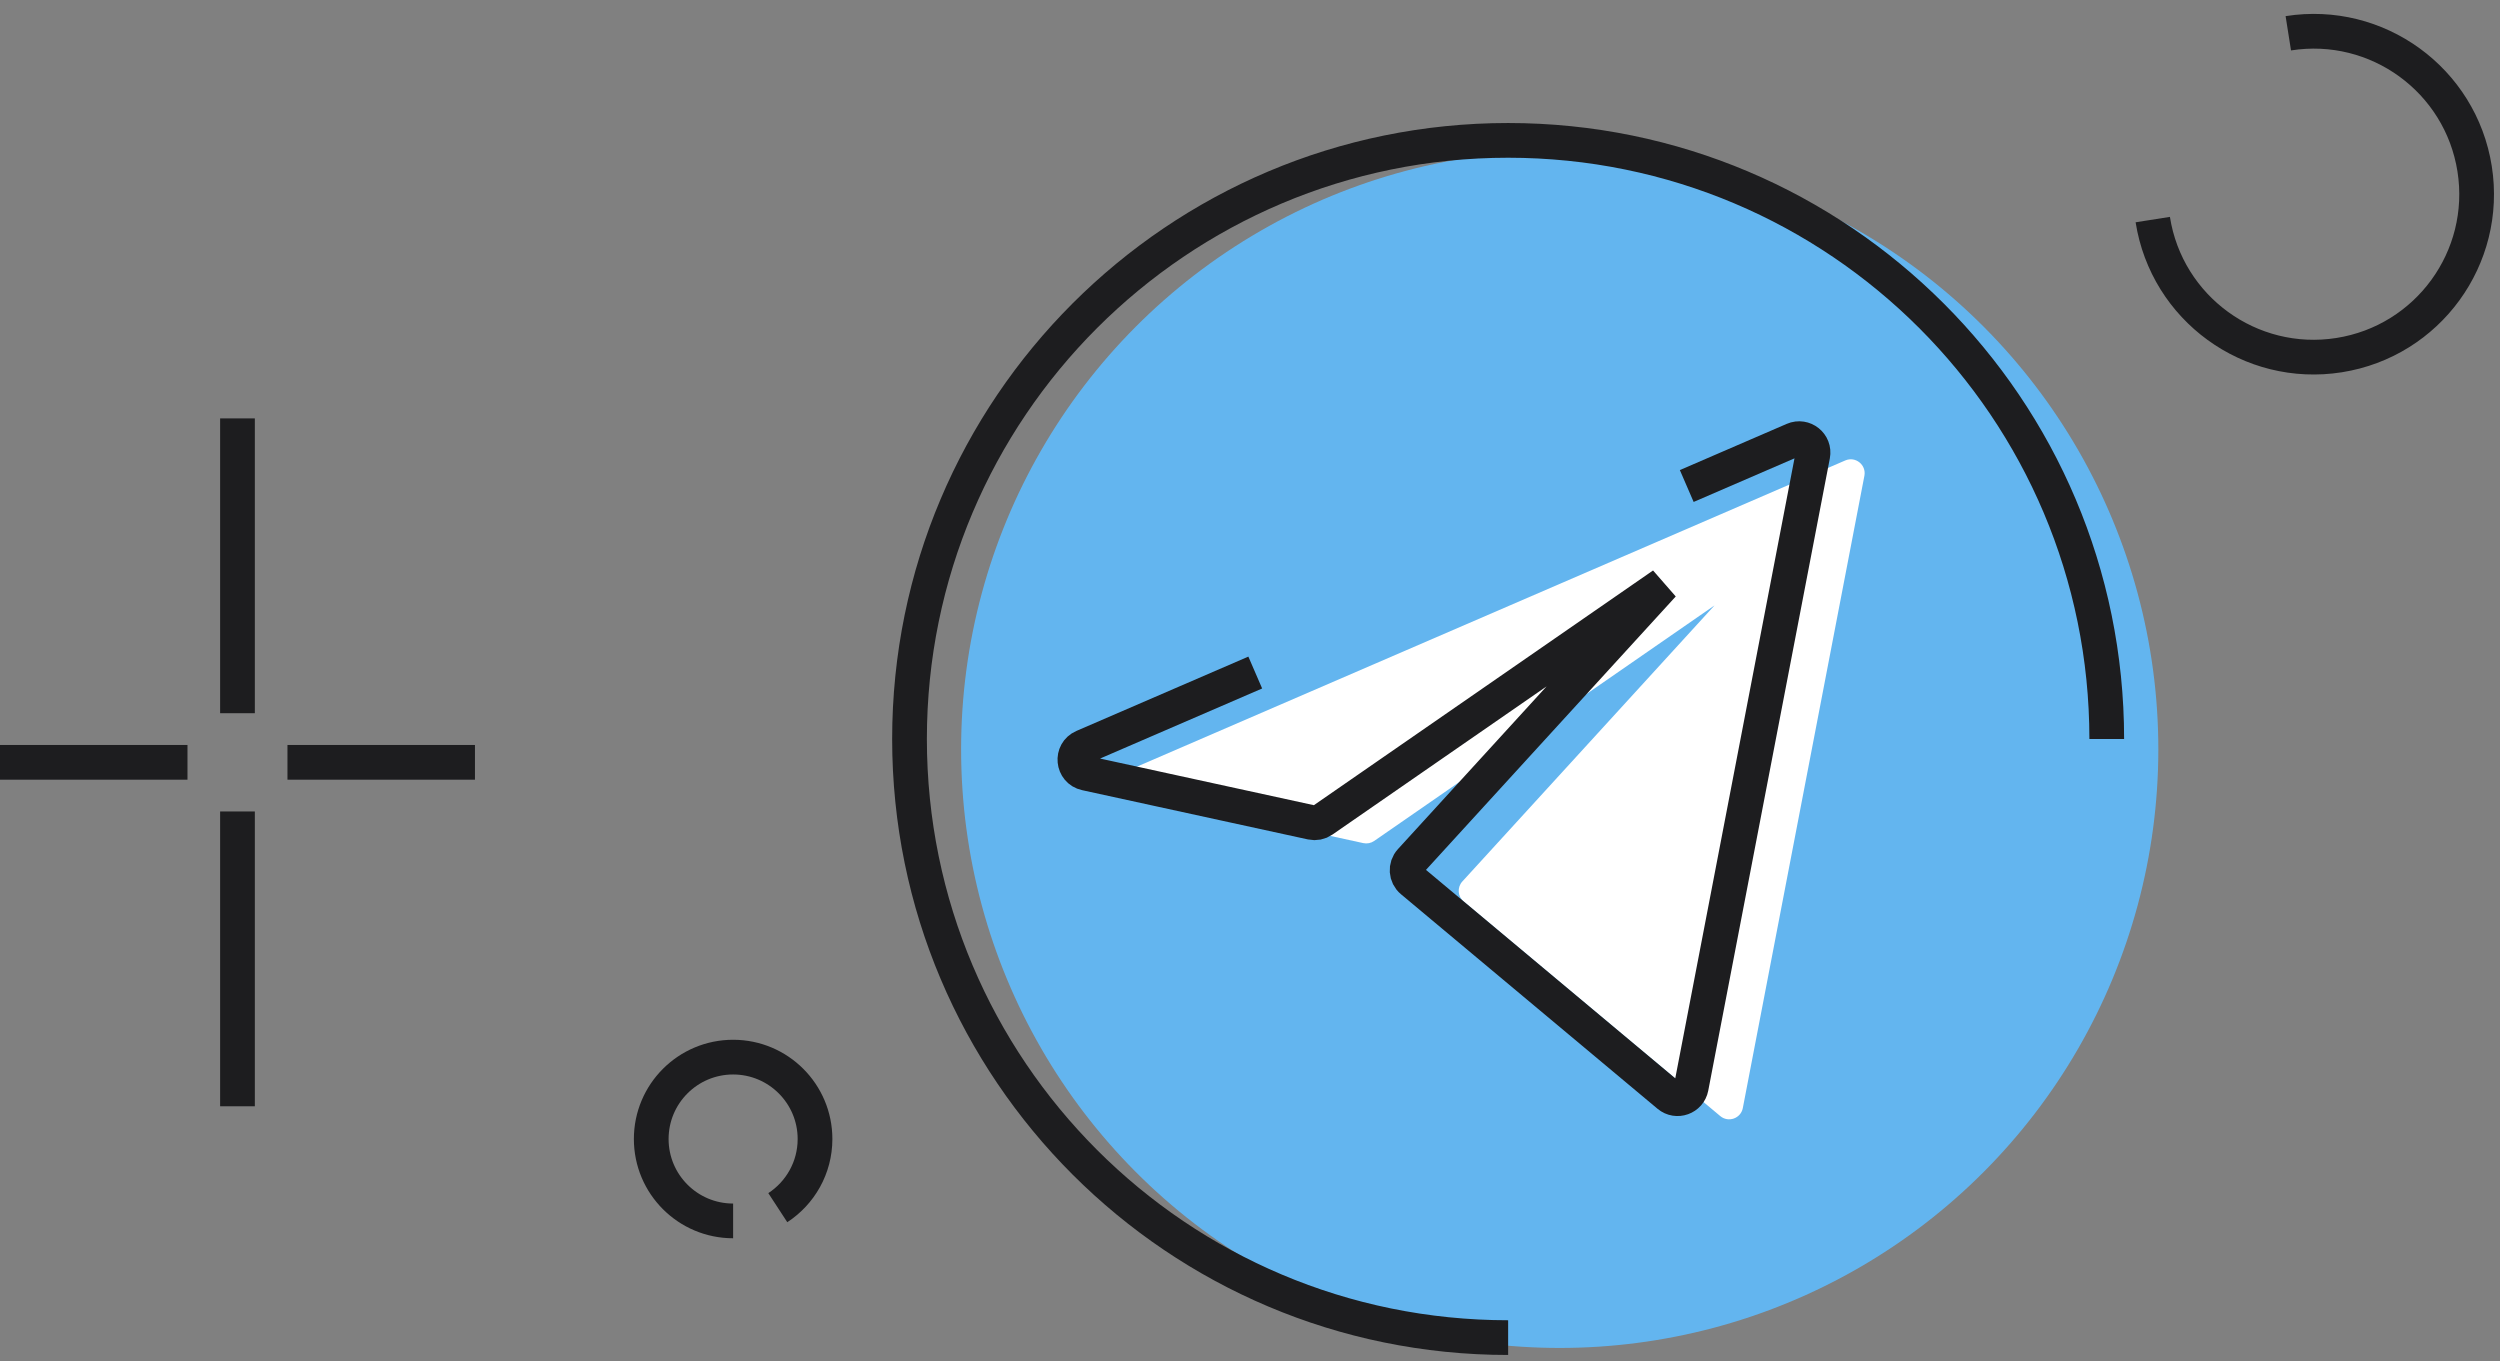
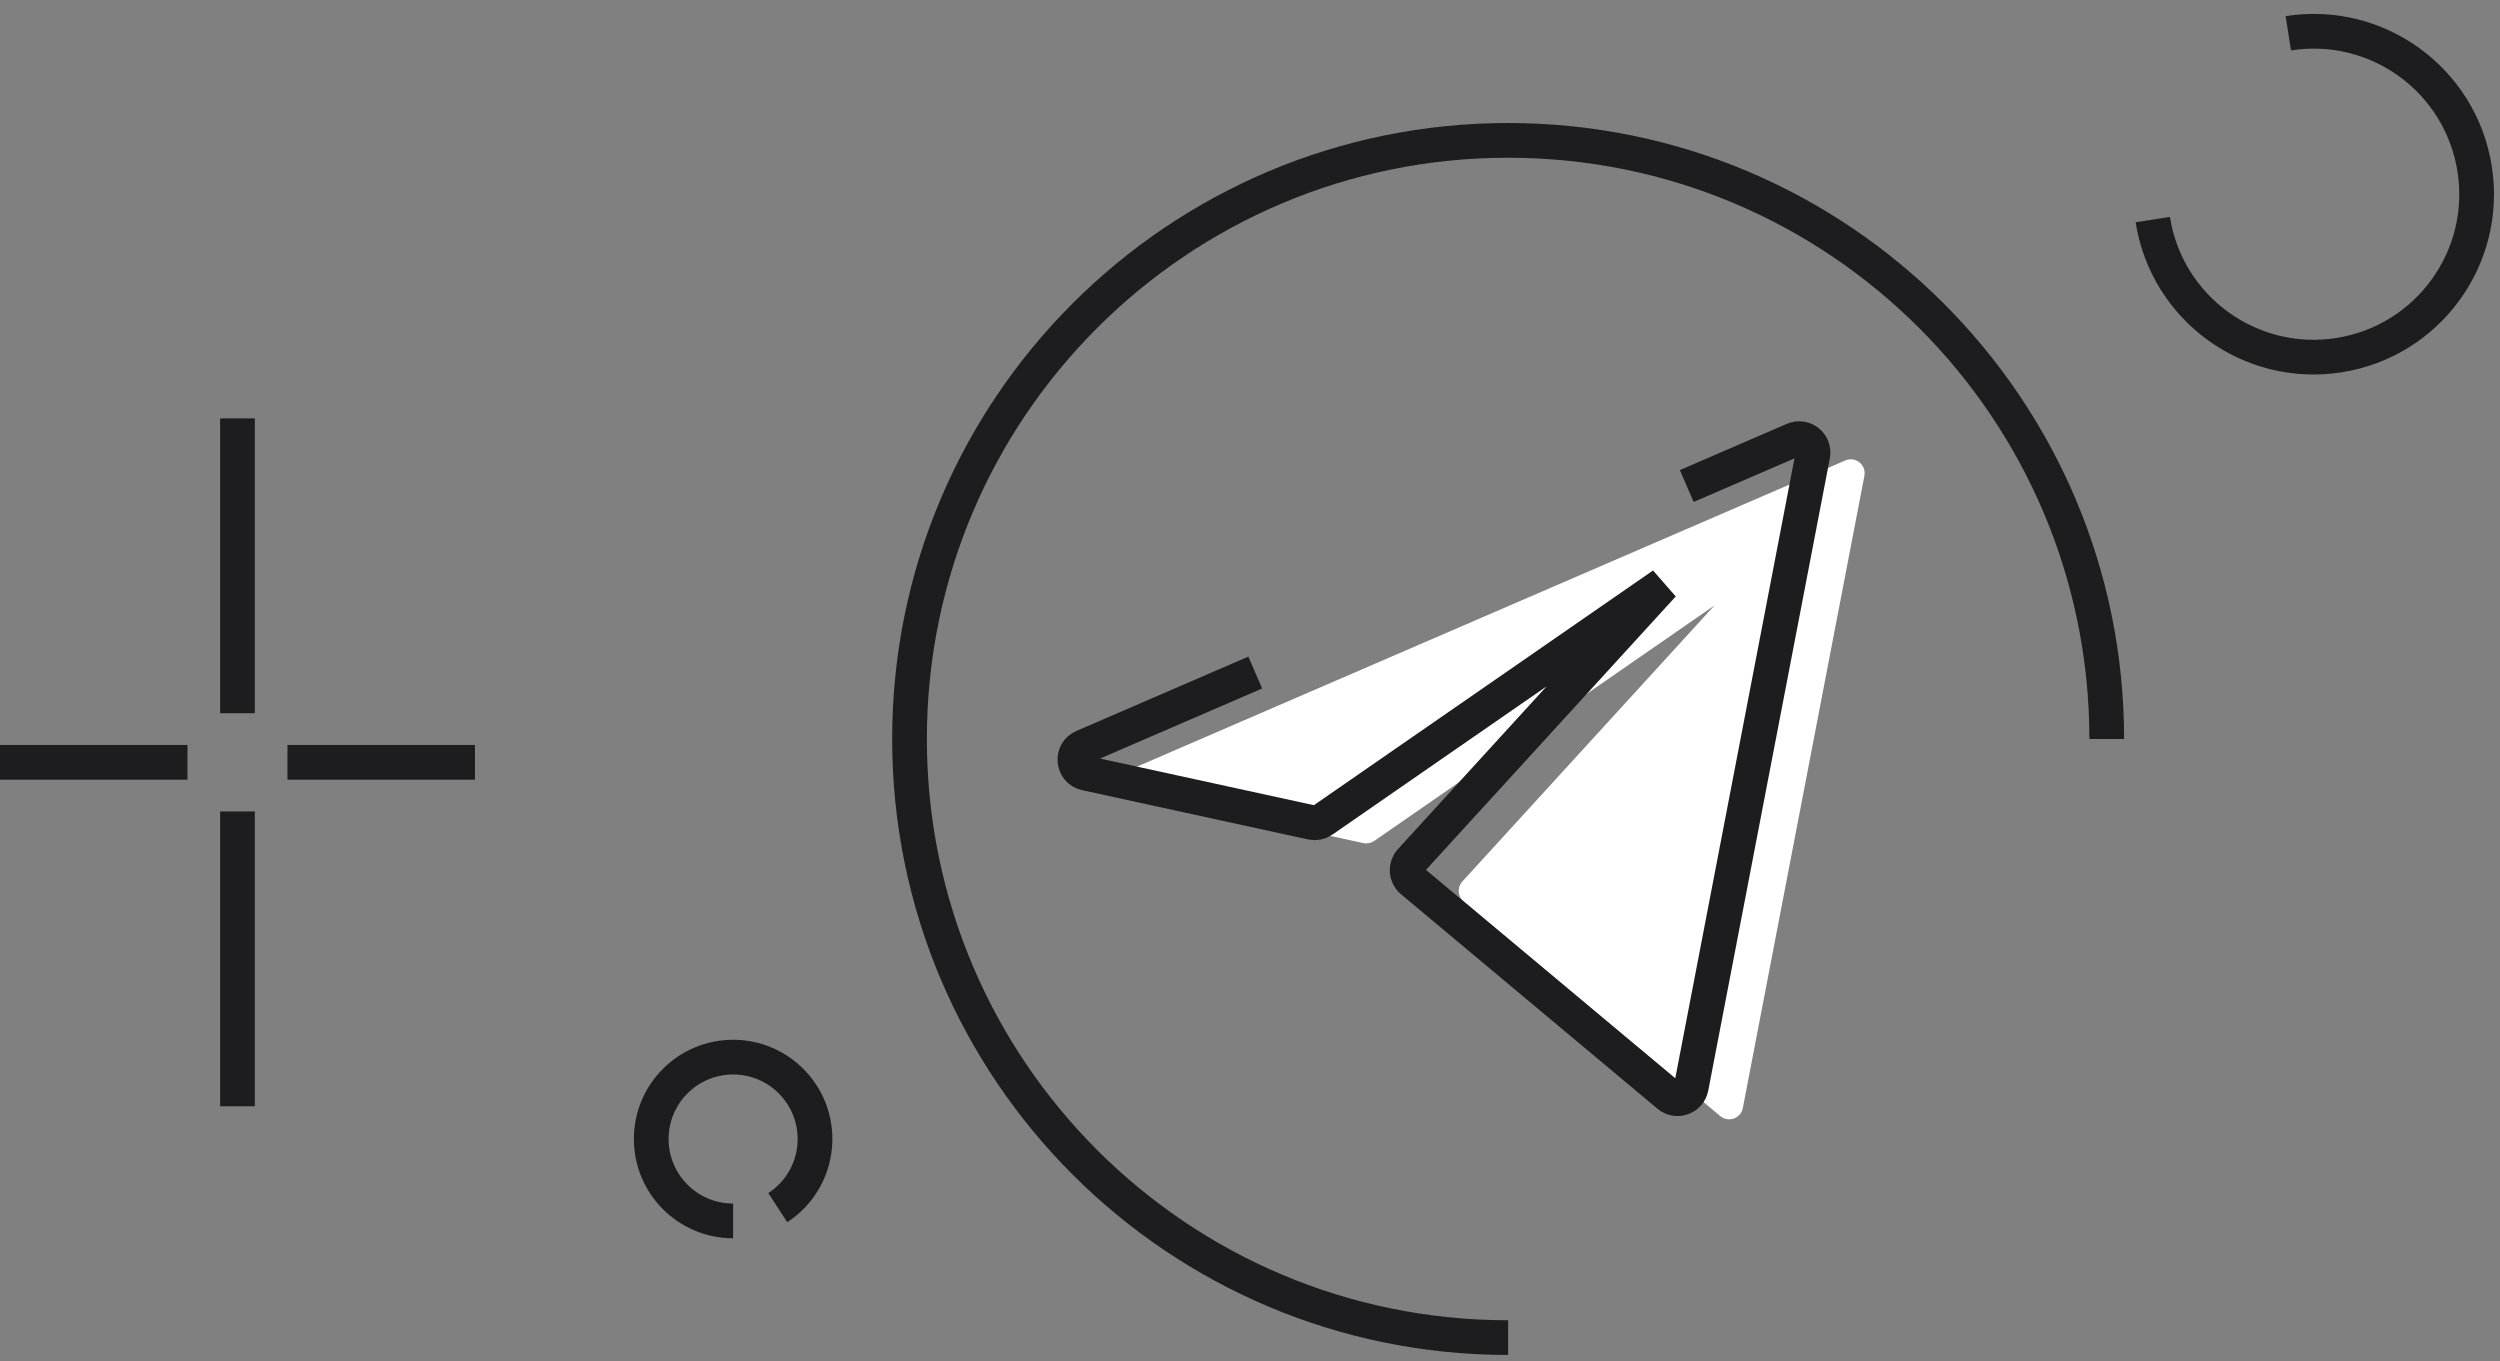
<svg xmlns="http://www.w3.org/2000/svg" width="180" height="98" viewBox="0 0 180 98" fill="none">
  <rect x="0" y="0" width="180" height="98" fill="#808080" stroke="none" />
  <path d="M154.999 15.81C156.008 22.209 162.014 26.579 168.413 25.57C174.812 24.56 179.182 18.555 178.173 12.155C177.163 5.756 171.158 1.386 164.758 2.396" stroke="#1D1D1F" stroke-width="2.5" />
-   <circle cx="112.3" cy="53.952" r="43.1" fill="#63B5EF" />
  <path d="M151.686 53.208C151.686 29.404 132.389 10.107 108.586 10.107C84.782 10.107 65.485 29.404 65.485 53.208C65.485 77.011 84.782 96.308 108.586 96.308" stroke="#1D1D1F" stroke-width="2.5" />
  <path d="M132.858 33.153L81.712 55.262C80.82 55.648 80.947 56.95 81.896 57.157L98.157 60.704C98.427 60.763 98.711 60.707 98.939 60.55L123.447 43.588L105.288 63.467C104.904 63.888 104.948 64.544 105.385 64.909L123.859 80.358C124.444 80.847 125.339 80.528 125.483 79.78L134.236 34.26C134.388 33.471 133.595 32.834 132.858 33.153Z" fill="white" />
  <path d="M90.378 48.423L77.996 53.776C77.104 54.161 77.23 55.464 78.179 55.671L94.44 59.218C94.711 59.277 94.995 59.221 95.222 59.063L119.731 42.102L101.572 61.981C101.188 62.401 101.232 63.057 101.669 63.423L120.143 78.872C120.727 79.361 121.622 79.042 121.766 78.293L128.305 44.292L130.52 32.773C130.672 31.984 129.879 31.348 129.141 31.666L121.446 34.993" stroke="#1D1D1F" stroke-width="2.5" />
  <path d="M52.785 87.905C49.528 87.905 46.889 85.266 46.889 82.009C46.889 78.753 49.528 76.113 52.785 76.113C56.041 76.113 58.681 78.753 58.681 82.009C58.681 84.079 57.614 85.9 56.001 86.952" stroke="#1D1D1F" stroke-width="2.5" />
  <path d="M17.099 30.125V51.351M17.099 79.652V58.426M34.197 54.888H20.698M0 54.888H13.499" stroke="#1D1D1F" stroke-width="2.5" />
</svg>